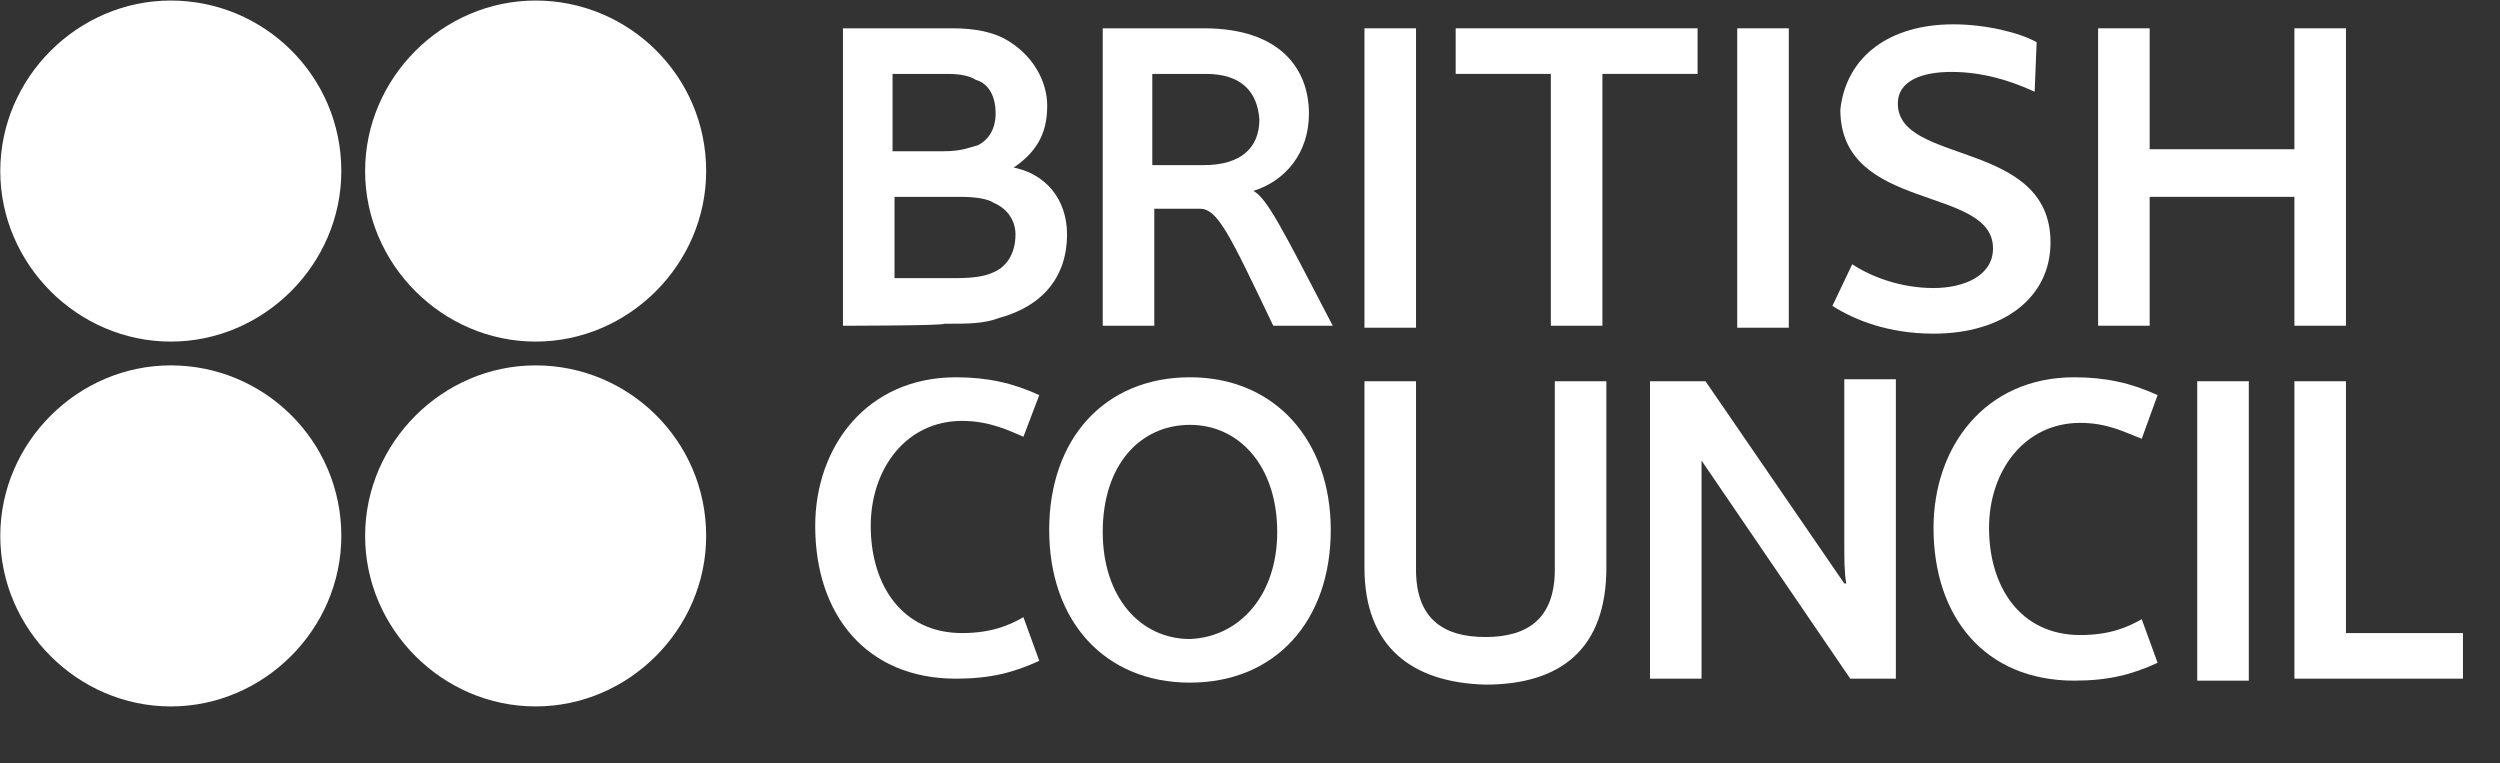
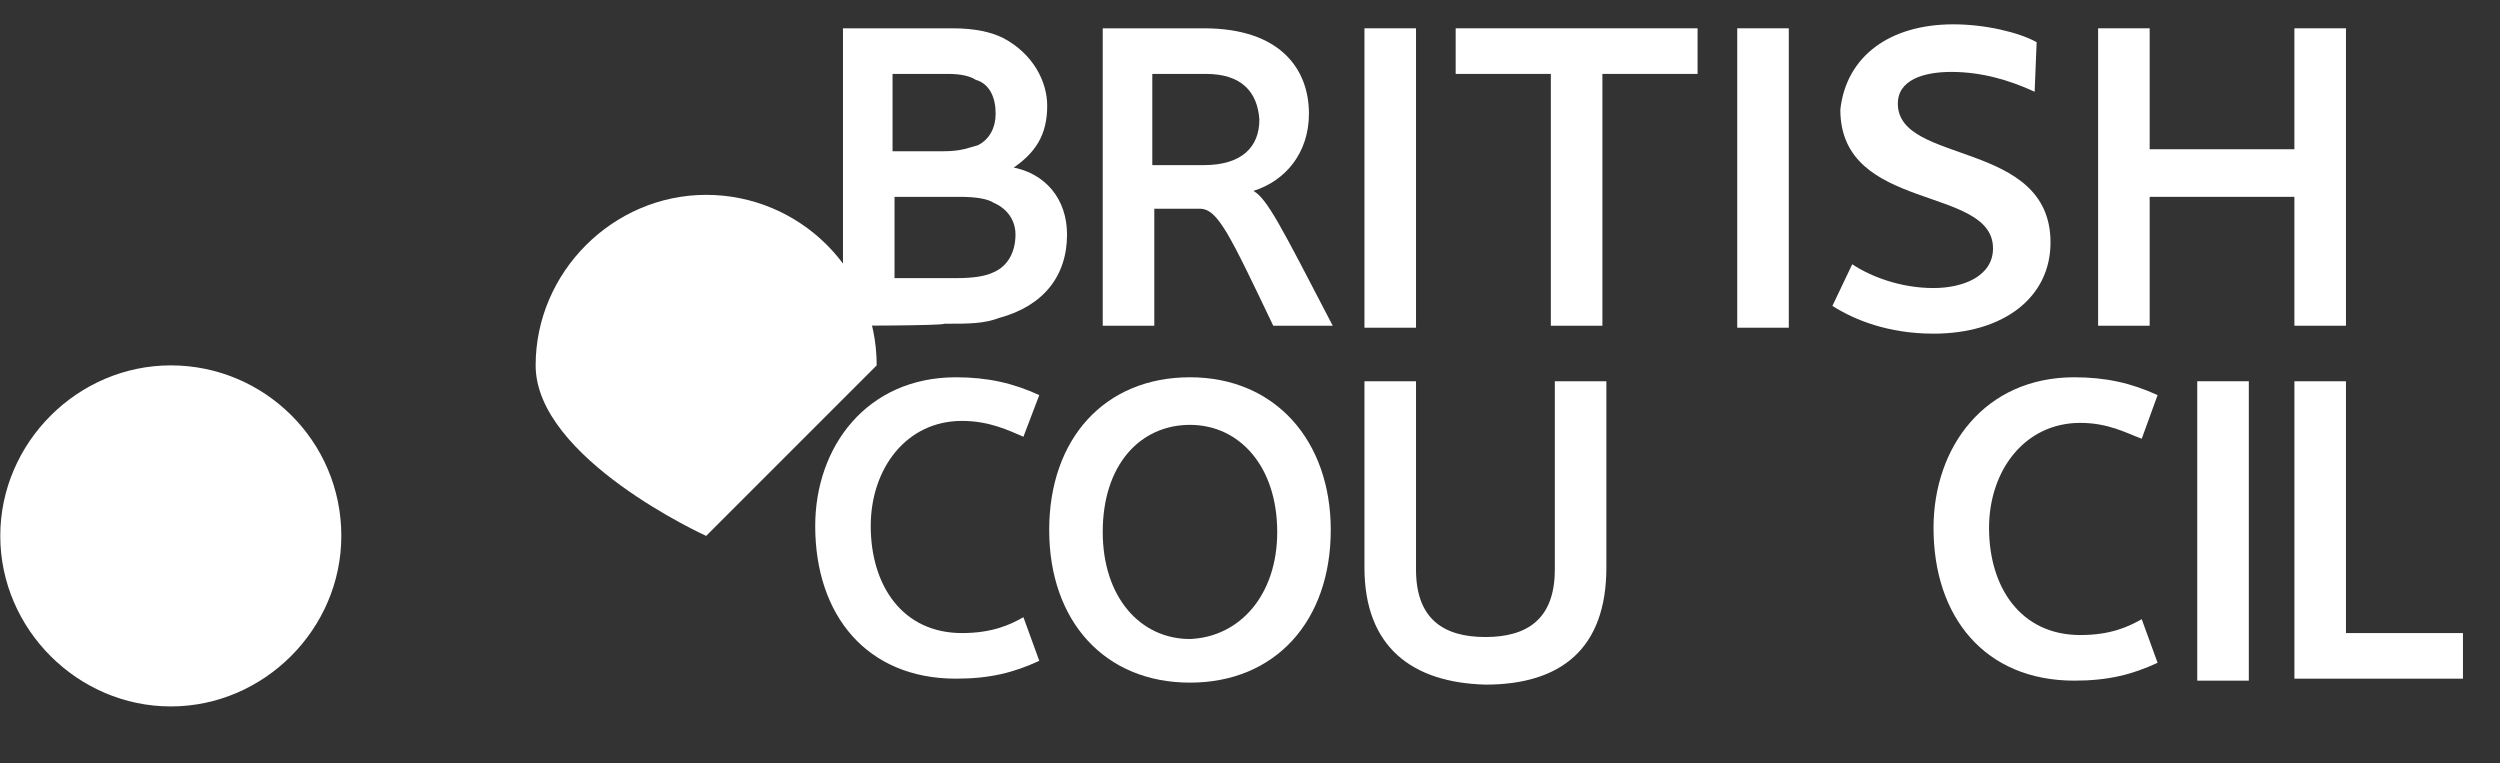
<svg xmlns="http://www.w3.org/2000/svg" version="1.1" id="圖層_1" x="0" y="0" width="262" height="80" viewBox="0 0 262 80" xml:space="preserve">
  <rect x="0" y="0" width="262" height="80" fill="#333333" stroke="none" />
  <style>.st0{fill:#fff}</style>
  <g id="g49421" transform="translate(-15.348 -50.231) scale(2.078)">
    <g id="g48613">
      <path id="path48615" class="st0" d="M57.5 34.4c-.3-.2-.9-.3-1.7-.3h-3.3v4.1h3.1c.9 0 1.5-.1 1.9-.3.7-.3 1.1-1 1.1-1.9 0-.7-.4-1.3-1.1-1.6m-.9-6.2c-.3-.2-.8-.3-1.4-.3h-2.8v3.9H55c.9 0 1.3-.2 1.7-.3.6-.3.9-.9.9-1.6 0-.8-.3-1.5-1-1.7m-6.7 12.4v-15h5.5c1.2 0 2 .2 2.6.5 1.5.8 2.2 2.2 2.2 3.4 0 1.5-.6 2.4-1.8 3.2v-.1c1.7.3 2.8 1.6 2.8 3.4 0 2.1-1.2 3.6-3.4 4.2-.8.3-1.5.3-2.8.3 0 .1-5.1.1-5.1.1z" />
    </g>
    <path id="rect48617" class="st0" d="M76.2 25.6h2.6v15.1h-2.6z" />
    <path id="rect48619" class="st0" d="M95 25.6h2.6v15.1H95z" />
    <g id="g48621">
      <path id="path48623" class="st0" d="M105.9 25.4c1.6 0 3.3.4 4.2.9l-.1 2.5c-1.3-.6-2.7-1-4.2-1-1.4 0-2.7.4-2.7 1.6 0 3.1 7.7 1.8 7.7 7 0 2.8-2.4 4.6-5.9 4.6-2.3 0-4-.7-5.1-1.4l1-2.1c.9.6 2.4 1.2 4.1 1.2 1.5 0 3-.6 3-2 0-3.2-7.7-1.8-7.7-7 .3-2.7 2.5-4.3 5.7-4.3" />
    </g>
    <path id="polygon48625" class="st0" d="M123.1 25.6h2.6v15h-2.6v-6.5h-7.3v6.5h-2.6v-15h2.6v6.1h7.3z" />
    <g id="g48627">
      <path id="path48629" class="st0" d="M55.6 43.2c1.6 0 2.9.3 4.2.9l-.8 2.1c-.7-.3-1.7-.8-3.1-.8-2.8 0-4.6 2.4-4.6 5.3 0 3 1.6 5.4 4.6 5.4 1.5 0 2.4-.4 3.1-.8l.8 2.2c-1.3.6-2.5.9-4.2.9-4.5 0-7.1-3.2-7.1-7.7 0-4 2.6-7.5 7.1-7.5" />
      <path id="path48631" class="st0" d="M112 43.2c1.6 0 2.9.3 4.2.9l-.8 2.2c-.8-.3-1.7-.8-3.1-.8-2.8 0-4.6 2.4-4.6 5.3 0 3 1.6 5.4 4.6 5.4 1.5 0 2.4-.4 3.1-.8l.8 2.2c-1.3.6-2.5.9-4.2.9-4.5 0-7.1-3.2-7.1-7.7 0-4.1 2.6-7.6 7.1-7.6" />
      <path id="path48633" class="st0" d="M71.8 51c0-3.3-1.9-5.4-4.4-5.4S63 47.6 63 51c0 3.3 1.9 5.4 4.4 5.4 2.5-.1 4.4-2.2 4.4-5.4m2.7-.1c0 4.6-2.8 7.7-7.1 7.7s-7.1-3.1-7.1-7.7 2.8-7.7 7.1-7.7 7.1 3.2 7.1 7.7" />
      <path id="path48635" class="st0" d="M76.2 52.8v-9.4h2.6v9.5c0 2.5 1.4 3.4 3.5 3.4s3.5-.9 3.5-3.4v-9.5h2.6v9.4c0 4.1-2.3 5.9-6.1 5.9-3.7-.1-6.1-1.9-6.1-5.9" />
-       <path id="path48637" class="st0" d="M93.2 47.4v11h-2.6v-15h2.8l7 10.2h.1c-.1-.5-.1-1.3-.1-2v-8.3h2.6v15.1h-2.3l-7.5-11z" />
    </g>
    <path id="rect48639" class="st0" d="M118.2 43.4h2.6v15.1h-2.6z" />
    <path id="polygon48641" class="st0" d="M125.7 56.1h5.9v2.3h-8.5v-15h2.6z" />
    <path id="polygon48643" class="st0" d="M80.8 25.6v2.3h4.8v12.7h2.6V27.9H93v-2.3z" />
    <path id="path48647" class="st0" d="M68.2 27.9h-2.7v4.6h2.6c1.9 0 2.8-.9 2.8-2.3-.1-1.4-.9-2.3-2.7-2.3m3.4 12.7c-2.2-4.6-2.8-5.9-3.7-5.9h-2.3v5.9H63v-15h5.1c3.9 0 5.3 2.1 5.3 4.3 0 2-1.2 3.4-2.8 3.9.7.4 1.4 1.8 4 6.8h-3z" />
-     <path id="path48649" class="st0" d="M24.6 32.8c0 4.7-3.9 8.6-8.6 8.6s-8.6-3.9-8.6-8.6 3.9-8.6 8.6-8.6 8.6 3.8 8.6 8.6" />
-     <path id="path48651" class="st0" d="M43 32.8c0 4.7-3.9 8.6-8.6 8.6s-8.6-3.9-8.6-8.6 3.9-8.6 8.6-8.6S43 28 43 32.8" />
    <path id="path48653" class="st0" d="M24.6 51.2c0 4.7-3.9 8.6-8.6 8.6s-8.6-3.9-8.6-8.6 3.9-8.6 8.6-8.6 8.6 3.8 8.6 8.6" />
-     <path id="path48655" class="st0" d="M43 51.2c0 4.7-3.9 8.6-8.6 8.6s-8.6-3.9-8.6-8.6 3.9-8.6 8.6-8.6 8.6 3.8 8.6 8.6" />
+     <path id="path48655" class="st0" d="M43 51.2s-8.6-3.9-8.6-8.6 3.9-8.6 8.6-8.6 8.6 3.8 8.6 8.6" />
  </g>
</svg>